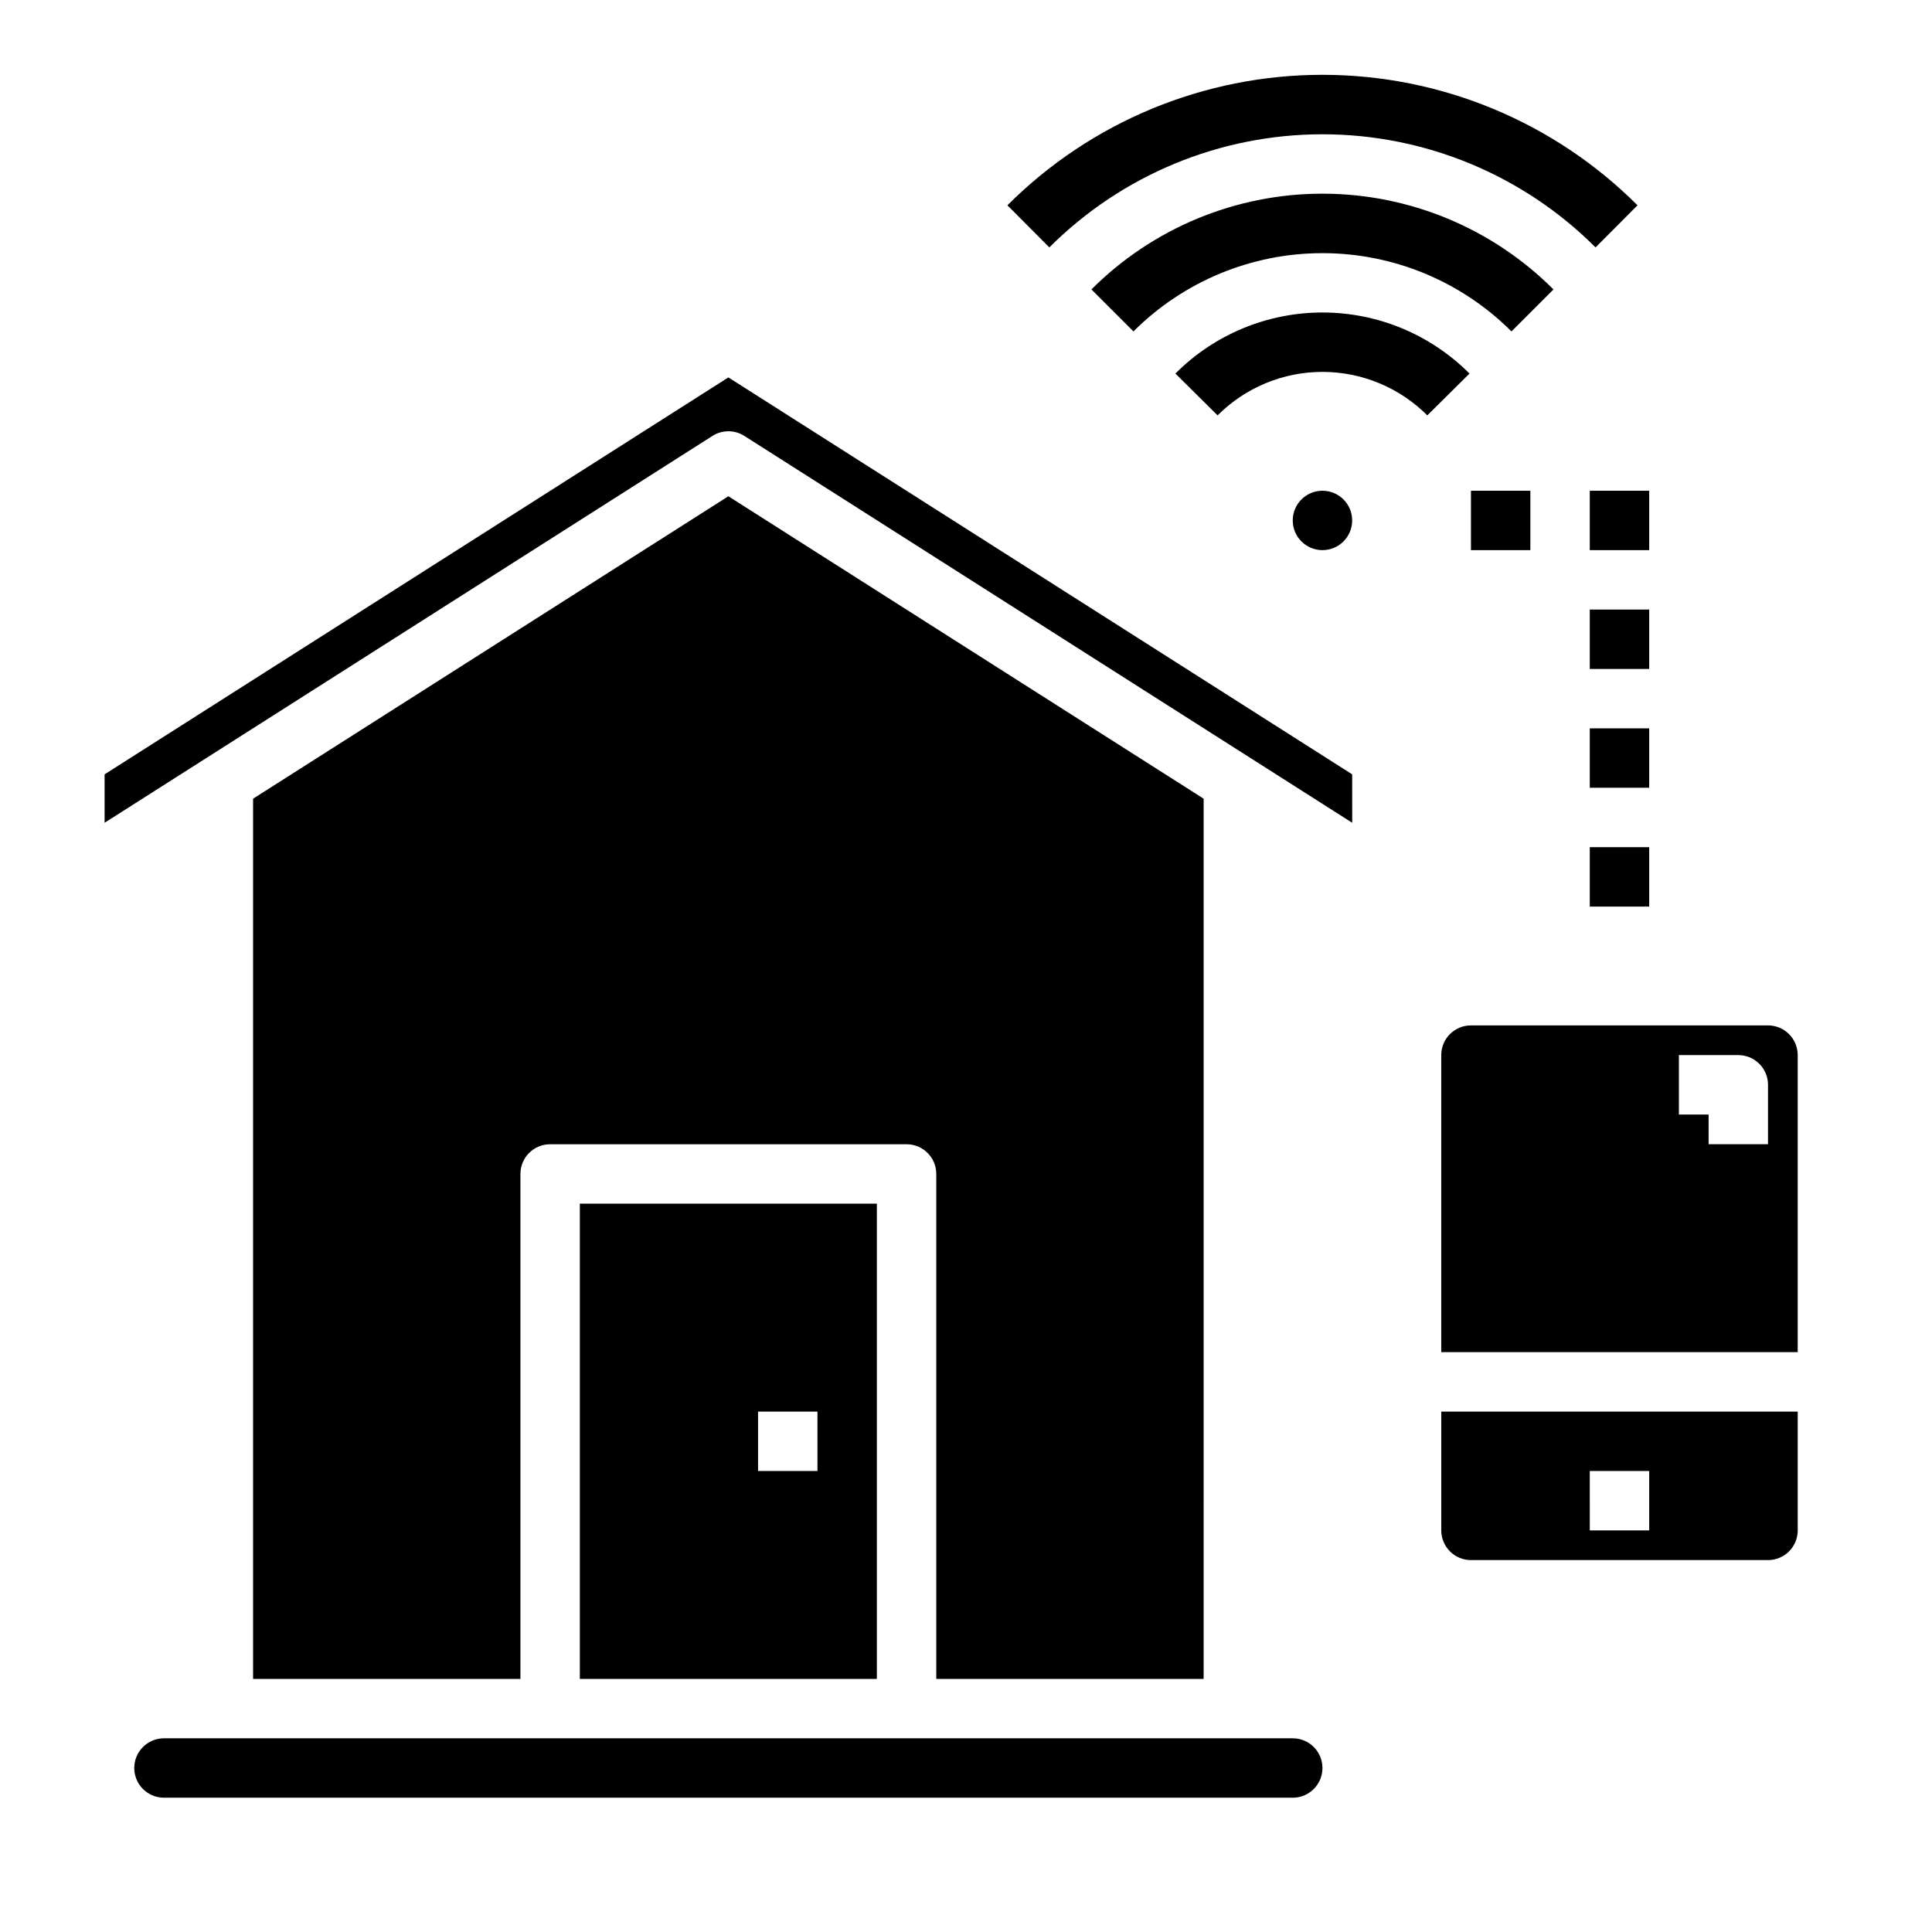
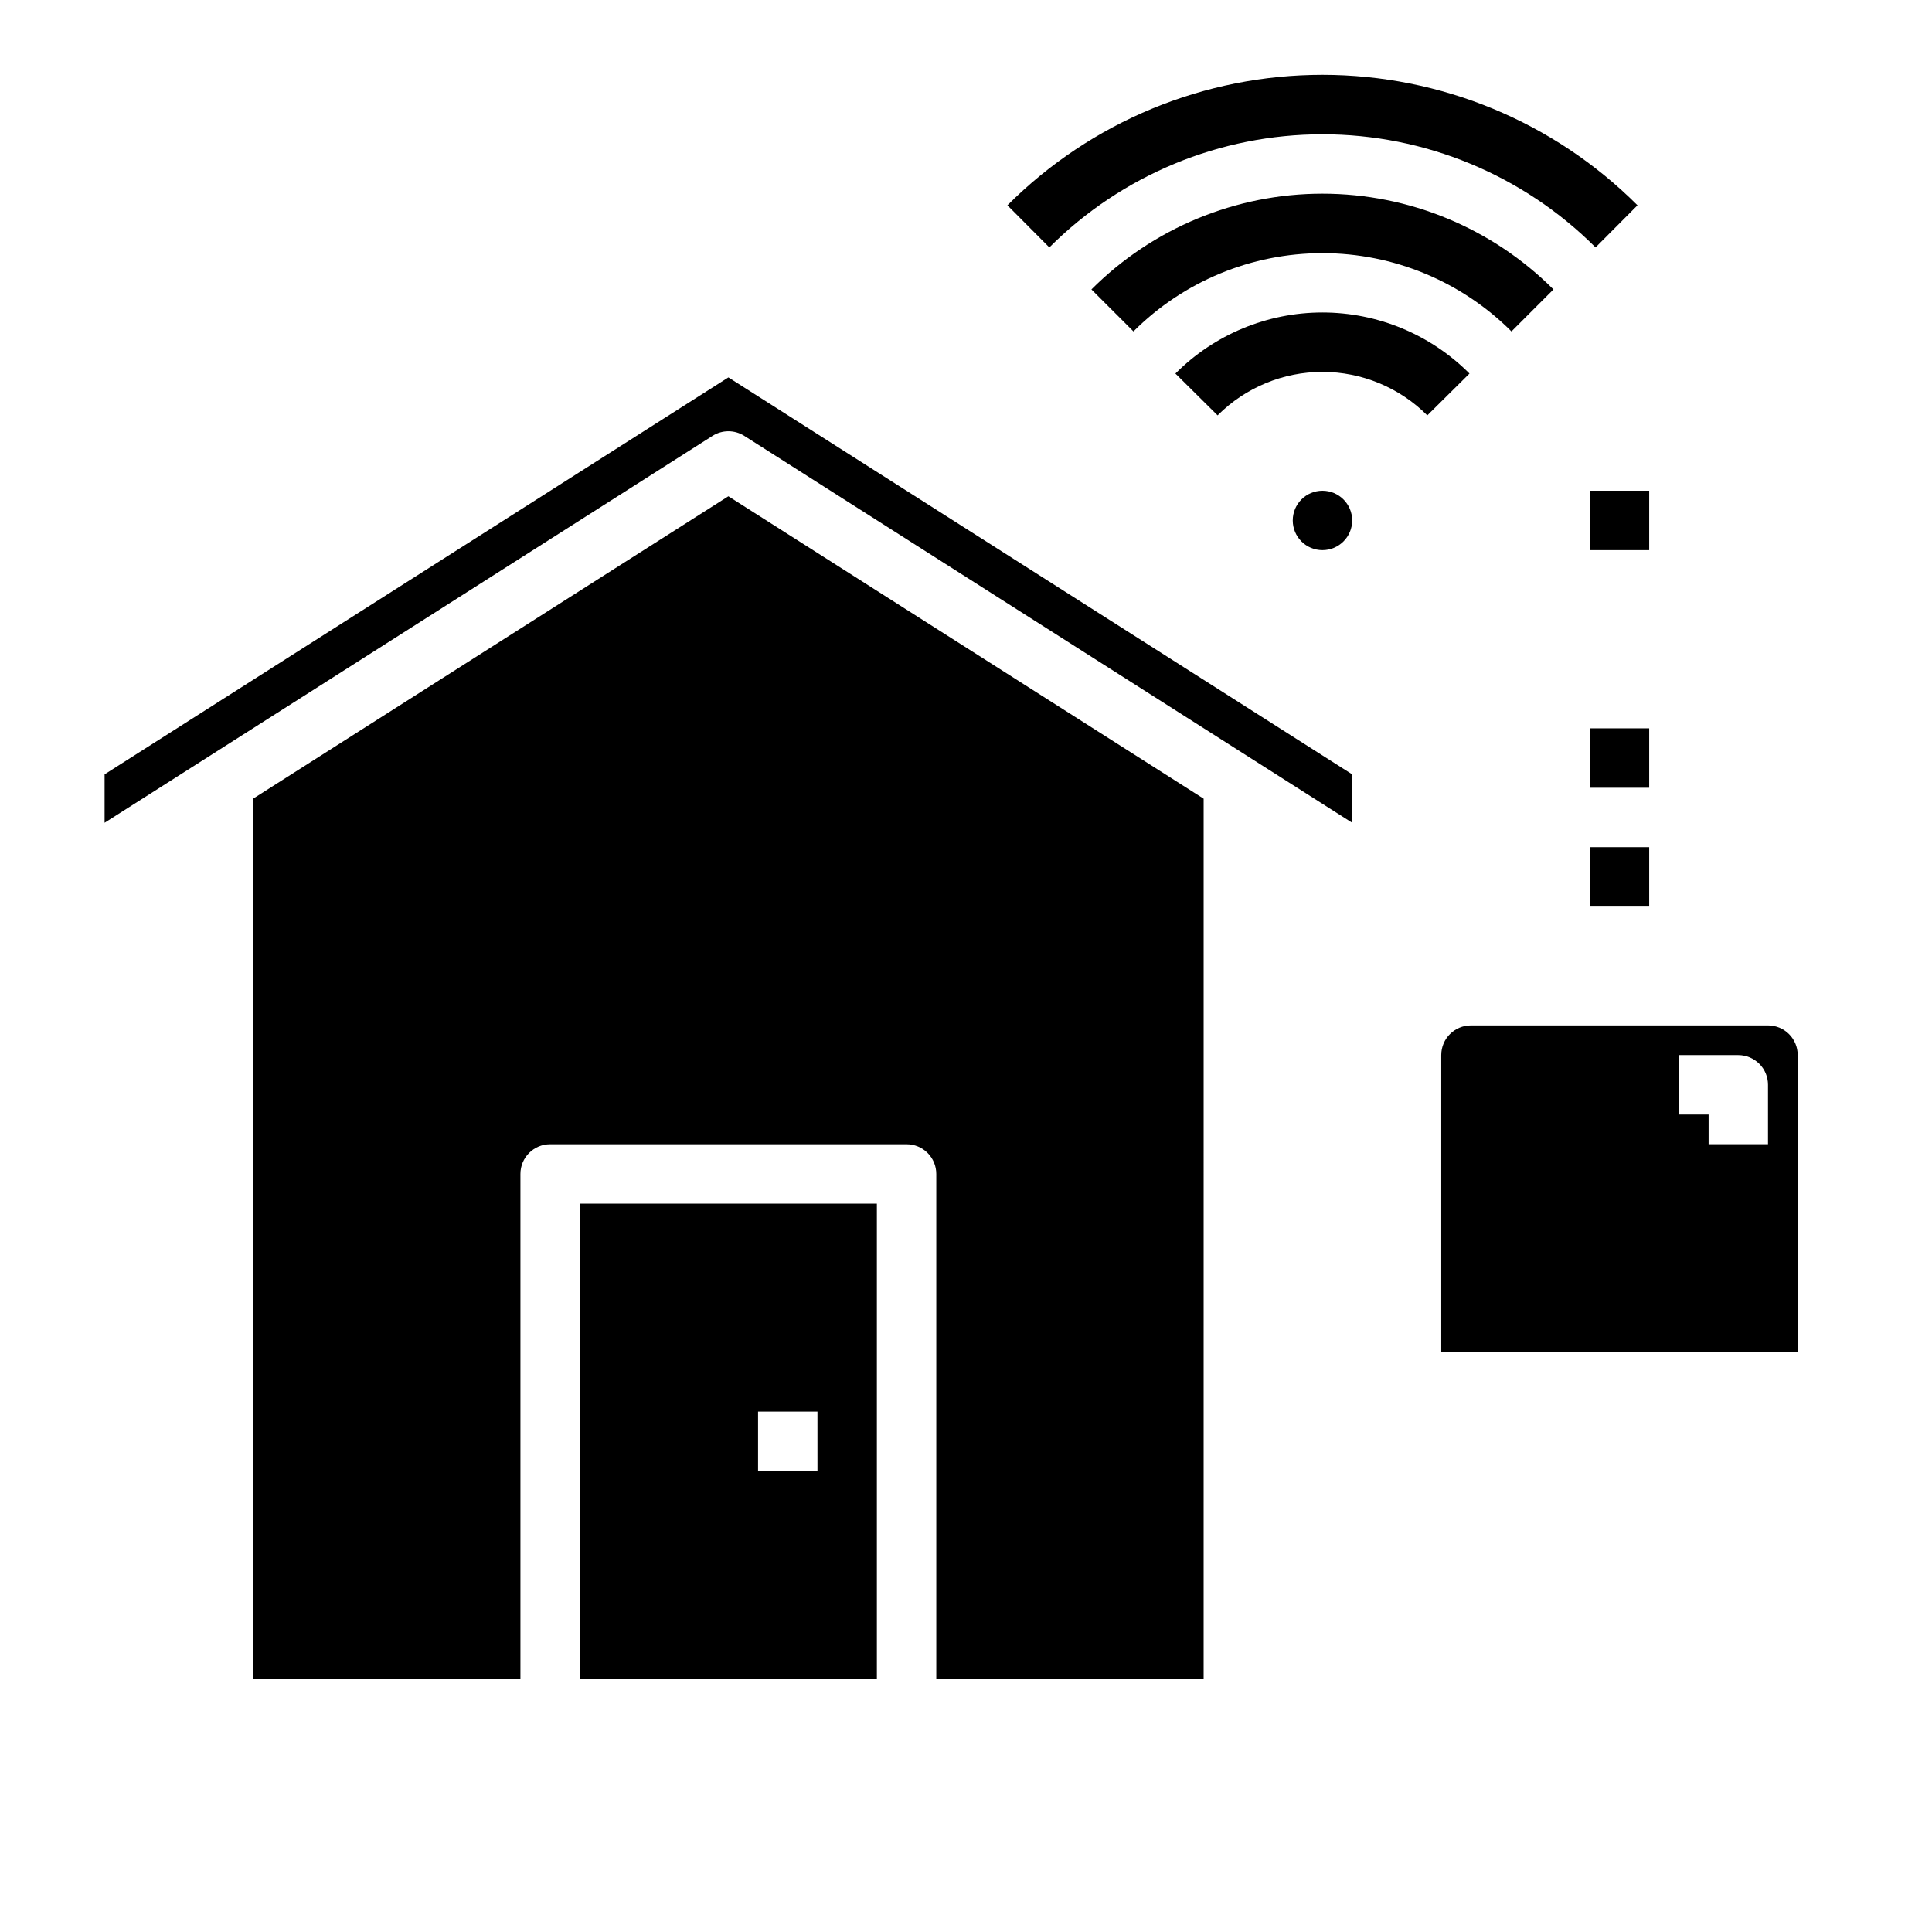
<svg xmlns="http://www.w3.org/2000/svg" fill="#000000" width="800px" height="800px" version="1.1" viewBox="144 144 512 512">
  <g>
    <path d="m612.54 415.74h-78.719c-4.348 0-7.875 3.523-7.875 7.871v78.723h94.465v-78.723c0-2.086-0.828-4.09-2.305-5.566s-3.477-2.305-5.566-2.305zm0 31.488h-15.742v-7.871h-7.875v-15.746h15.746c2.086 0 4.09 0.832 5.566 2.309 1.477 1.477 2.305 3.477 2.305 5.566z" />
-     <path d="m179.58 612.54c0 2.09 0.828 4.09 2.305 5.566 1.477 1.477 3.481 2.305 5.566 2.305h299.14c4.348 0 7.871-3.523 7.871-7.871 0-4.348-3.523-7.871-7.871-7.871h-299.14c-4.348 0-7.871 3.523-7.871 7.871z" />
-     <path d="m525.95 549.57c0 2.09 0.832 4.09 2.309 5.566 1.477 1.477 3.477 2.305 5.566 2.305h78.719c2.09 0 4.09-0.828 5.566-2.305 1.477-1.477 2.305-3.477 2.305-5.566v-31.488h-94.465zm39.359-15.742h15.742v15.742h-15.738z" />
    <path d="m502.34 281.92c0 4.348-3.527 7.871-7.875 7.871-4.348 0-7.871-3.523-7.871-7.871 0-4.348 3.523-7.871 7.871-7.871 4.348 0 7.875 3.523 7.875 7.871" />
    <path d="m297.66 462.98v125.95h78.719v-125.95zm62.977 70.848h-15.746v-15.746h15.742z" />
    <path d="m211.07 355.66v233.27h70.848v-133.82c0-4.348 3.523-7.871 7.871-7.871h94.465c2.09 0 4.09 0.828 5.566 2.305 1.477 1.477 2.305 3.481 2.305 5.566v133.82h70.848l0.004-233.27-125.95-80.145z" />
    <path d="m502.34 349.21-165.31-105.19-165.31 105.19v12.832l161.09-102.52c2.578-1.645 5.875-1.645 8.453 0l161.09 102.52z" />
    <path d="m566.84 209.57c-19.195-19.199-45.23-29.984-72.379-29.984-27.145 0-53.18 10.785-72.375 29.984l-11.113-11.164c22.145-22.141 52.176-34.578 83.488-34.578 31.316 0 61.348 12.438 83.492 34.578z" />
    <path d="m544.55 231.83c-13.285-13.281-31.301-20.742-50.09-20.742-18.785 0-36.801 7.461-50.086 20.742l-11.133-11.129c16.23-16.246 38.254-25.375 61.219-25.375 22.969 0 44.992 9.129 61.223 25.375z" />
    <path d="m522.25 254.08c-7.363-7.379-17.363-11.523-27.789-11.523-10.422 0-20.422 4.144-27.785 11.523l-11.18-11.082c10.32-10.363 24.344-16.184 38.965-16.184 14.625 0 28.648 5.82 38.969 16.184z" />
-     <path d="m533.82 274.05h15.742v15.742h-15.742z" />
    <path d="m565.31 274.05h15.742v15.742h-15.742z" />
-     <path d="m565.31 305.54h15.742v15.742h-15.742z" />
    <path d="m565.31 337.02h15.742v15.742h-15.742z" />
    <path d="m565.31 368.51h15.742v15.742h-15.742z" />
  </g>
</svg>